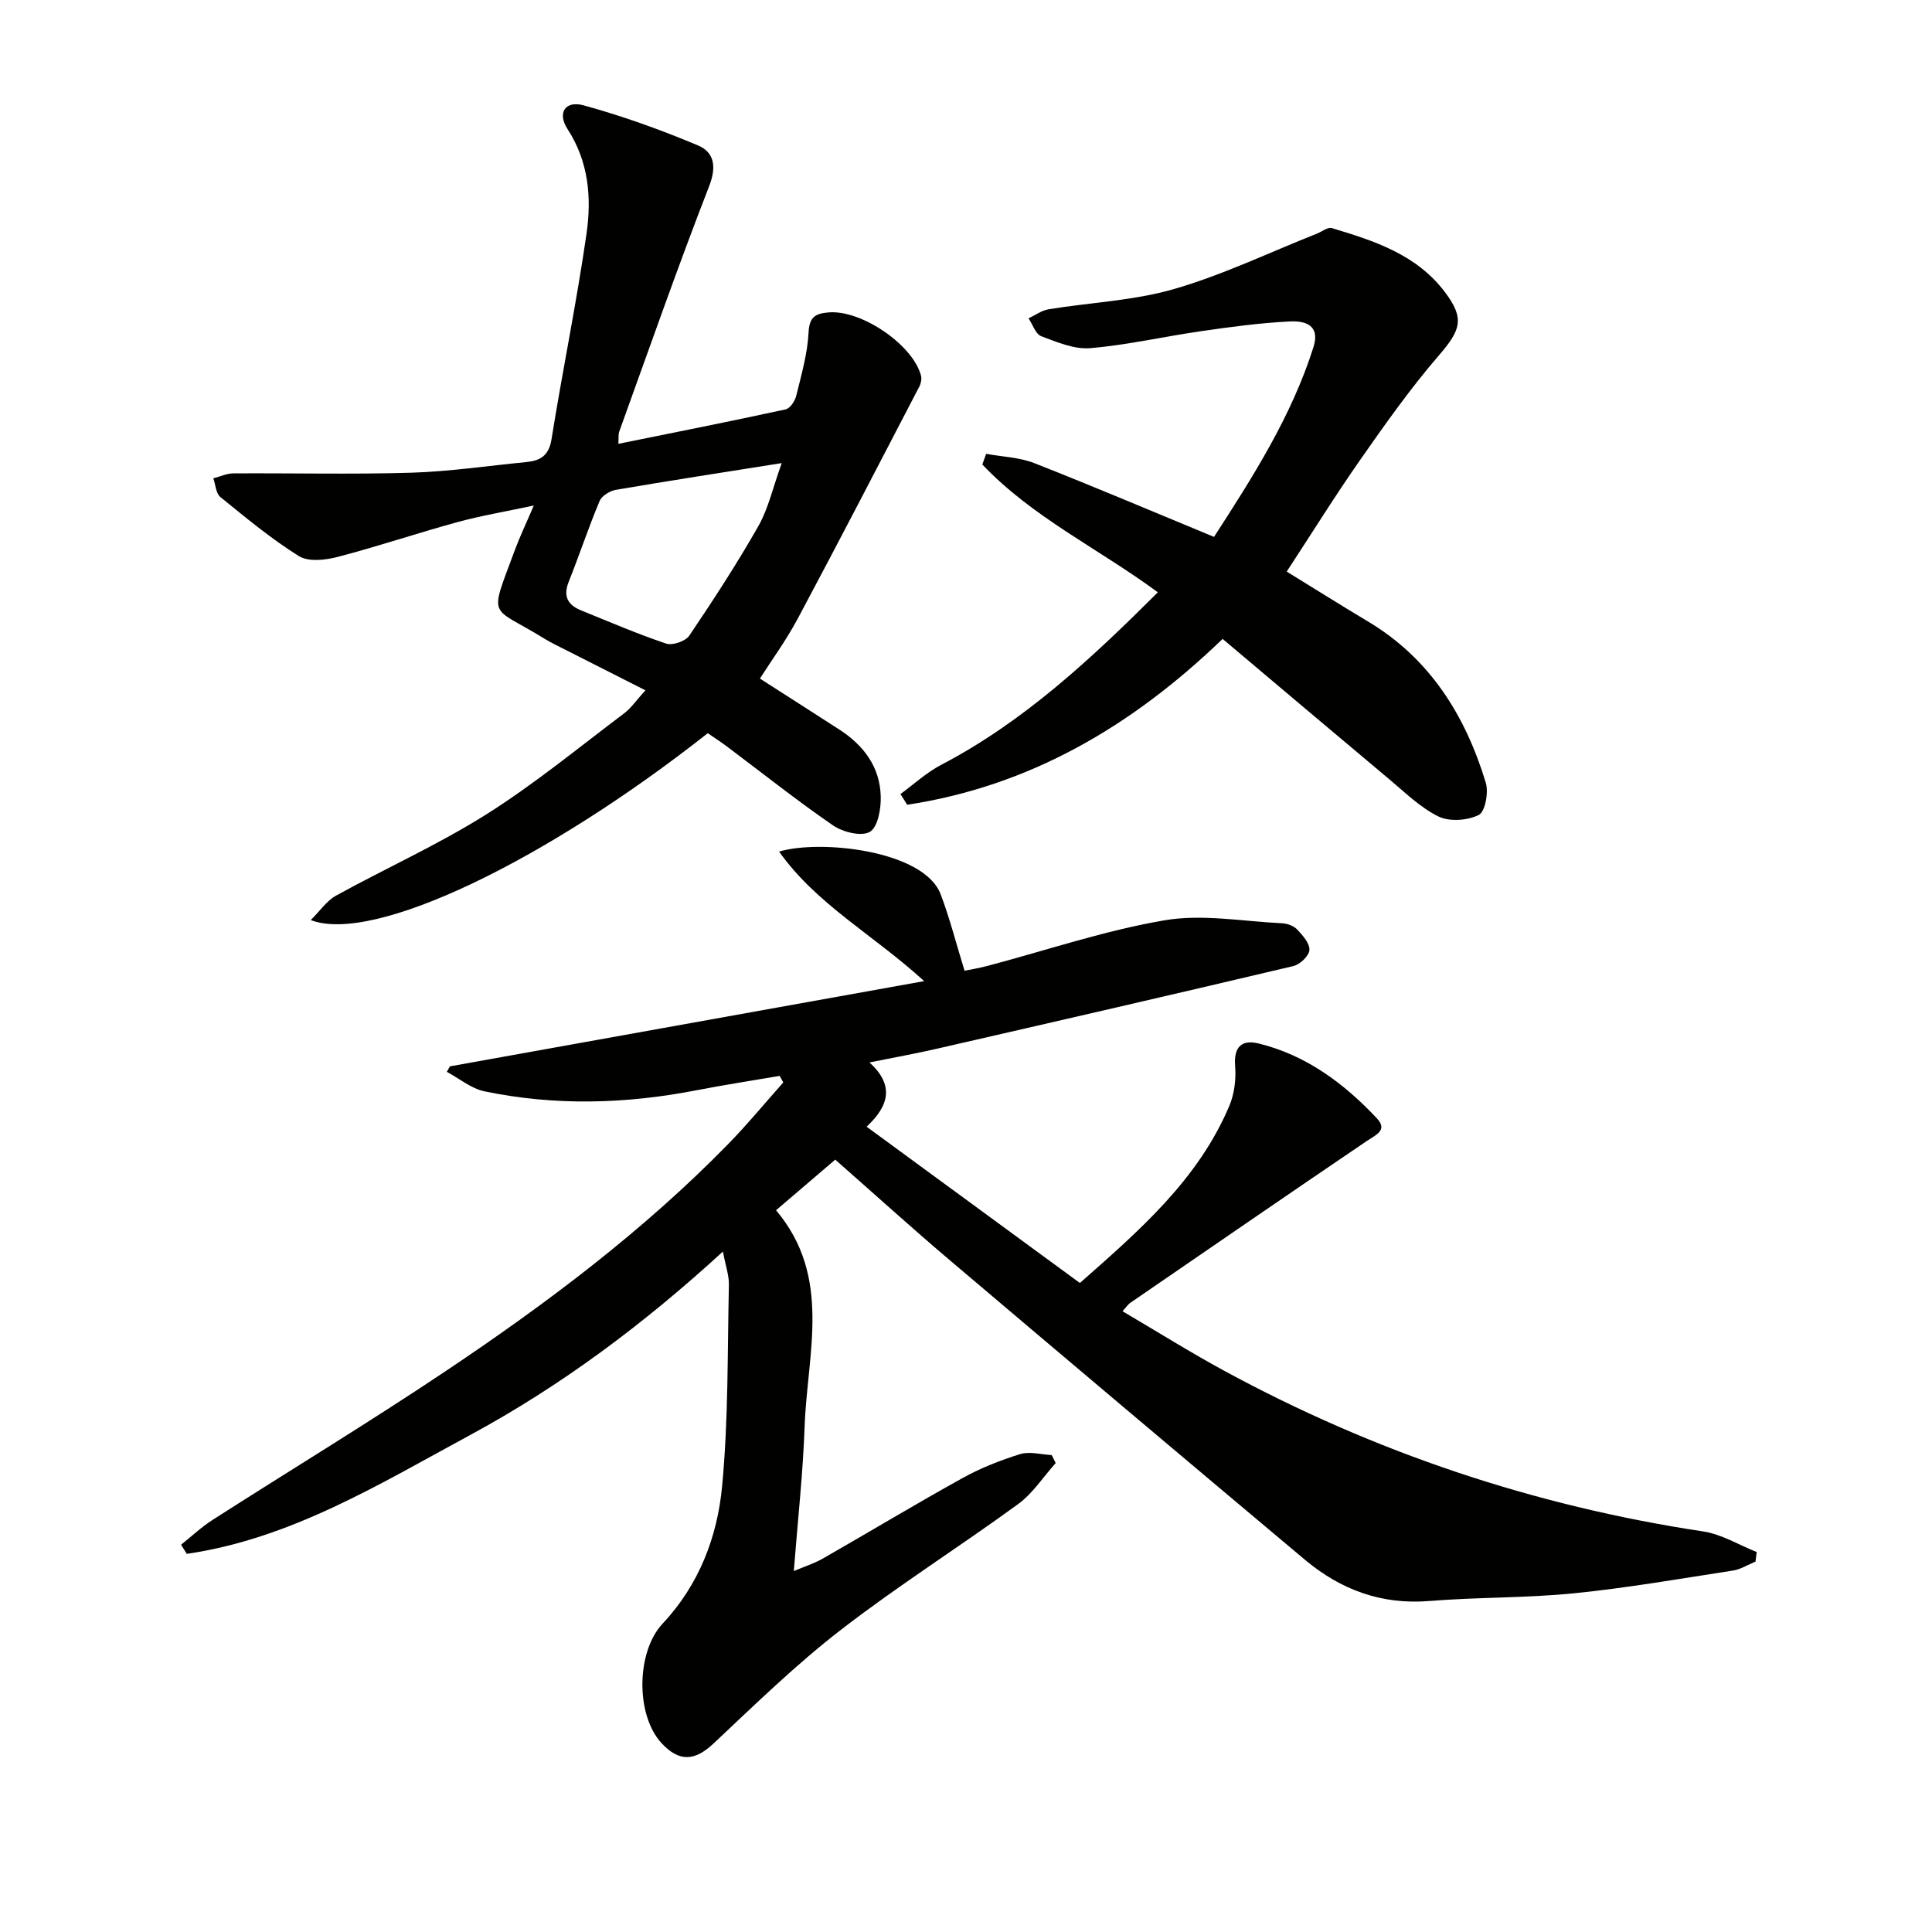
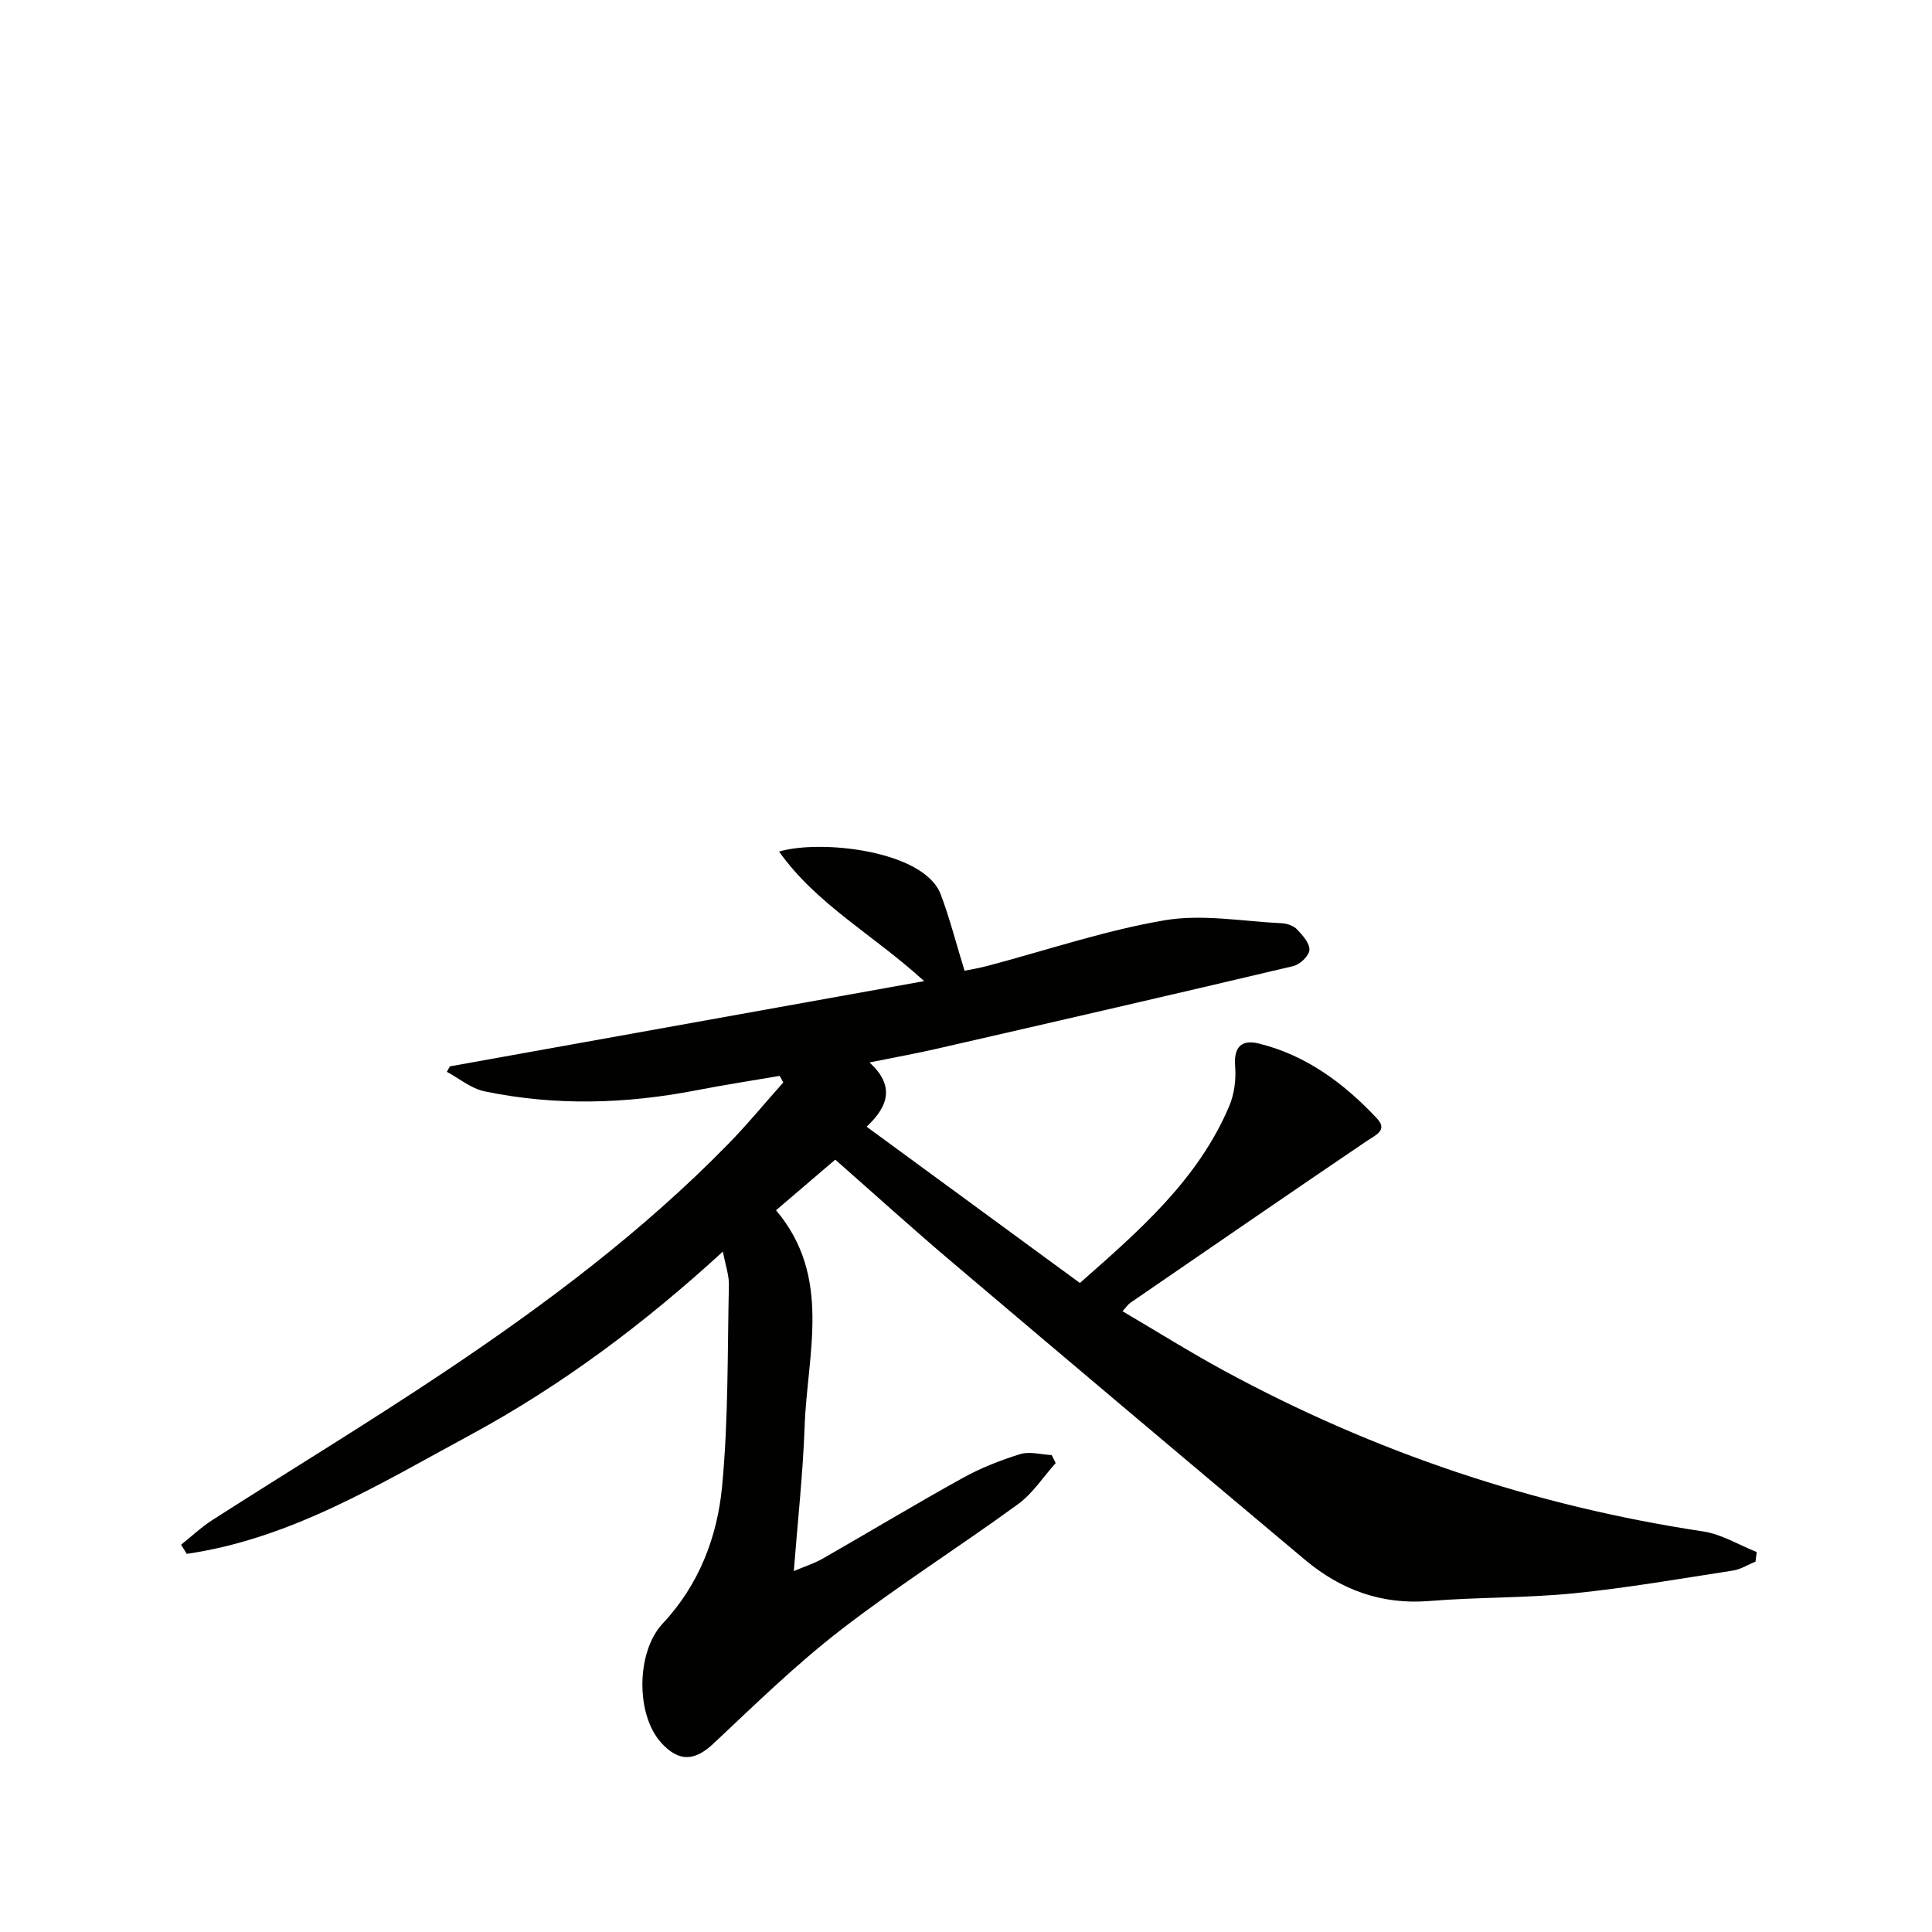
<svg xmlns="http://www.w3.org/2000/svg" enable-background="new 0 0 400 400" viewBox="0 0 400 400">
  <g fill="#010100">
    <path d="m161.42 222.75c-5.71.98-11.44 1.86-17.12 2.96-14.67 2.86-29.37 3.29-44.02.23-2.75-.58-5.19-2.65-7.77-4.03.21-.38.43-.76.64-1.13 32.3-5.8 64.59-11.61 98.19-17.65-10.63-9.69-22.25-15.85-30.04-26.82 8.57-2.56 30-.24 33.45 8.83 1.88 4.95 3.18 10.11 4.95 15.84.74-.15 2.81-.49 4.82-1.02 12.18-3.22 24.2-7.31 36.57-9.42 7.84-1.34 16.19.22 24.31.61 1.1.05 2.45.53 3.17 1.3 1.15 1.21 2.63 2.88 2.53 4.25-.09 1.22-1.97 3-3.35 3.32-24.54 5.81-49.12 11.46-73.7 17.09-4.34 1-8.73 1.79-14.03 2.86 5.09 4.63 4.16 8.88-.6 13.3 14.85 10.88 29.28 21.46 44.16 32.36 12.22-10.79 24.43-21.3 30.93-36.65 1.06-2.5 1.43-5.54 1.21-8.26-.32-4 1.39-5.53 4.86-4.68 9.84 2.41 17.68 8.25 24.48 15.49 2.32 2.48-.18 3.42-2.09 4.71-16.39 11.1-32.68 22.33-49 33.53-.38.26-.65.7-1.56 1.71 7.15 4.2 13.99 8.49 21.06 12.33 31.1 16.88 64.15 27.97 99.17 33.26 3.82.58 7.39 2.8 11.07 4.26-.08.66-.16 1.32-.25 1.98-1.56.64-3.06 1.61-4.68 1.86-10.97 1.69-21.92 3.6-32.95 4.71-9.92.99-19.95.78-29.89 1.59-9.92.81-18.36-2.33-25.77-8.54-24.47-20.54-48.9-41.14-73.27-61.8-7.99-6.77-15.75-13.81-23.97-21.04-4.11 3.52-7.96 6.81-12.26 10.48 11.66 13.81 6.46 29.6 5.92 44.77-.35 9.76-1.43 19.49-2.24 29.93 2.21-.93 4.2-1.56 5.98-2.57 9.67-5.53 19.21-11.29 28.95-16.68 3.75-2.08 7.83-3.69 11.93-4.96 1.97-.61 4.34.09 6.54.2.27.55.55 1.1.82 1.65-2.58 2.87-4.75 6.29-7.8 8.51-12.09 8.82-24.78 16.83-36.61 25.97-9.31 7.19-17.8 15.47-26.39 23.55-3.88 3.66-7.15 3.96-10.85-.09-5.34-5.84-5.2-18.87.28-24.71 7.5-7.99 11.31-17.91 12.3-28.38 1.32-13.84 1.1-27.84 1.41-41.77.04-1.93-.68-3.88-1.24-6.87-16.37 15.01-33.51 27.81-52.39 38.02-18.72 10.12-37.05 21.43-58.61 24.57-.39-.63-.79-1.26-1.18-1.89 2.16-1.72 4.18-3.64 6.49-5.12 16.11-10.32 32.48-20.24 48.37-30.88 20.77-13.9 40.74-28.9 58.29-46.83 4.03-4.11 7.69-8.58 11.53-12.88-.25-.45-.5-.9-.75-1.36z" />
-     <path d="m157.33 140.49c5.7 3.66 11.1 7.1 16.48 10.58 5.04 3.26 8.39 7.76 8.54 13.85.07 2.53-.6 6.34-2.26 7.31-1.74 1.01-5.57.06-7.59-1.32-7.53-5.17-14.68-10.87-22-16.36-1.3-.98-2.68-1.86-3.96-2.75-33.75 26.59-69.31 43.69-82.2 38.69 1.92-1.9 3.29-3.99 5.23-5.06 10.33-5.69 21.16-10.55 31.11-16.82 9.94-6.26 19.08-13.8 28.49-20.88 1.55-1.16 2.68-2.87 4.45-4.81-5.7-2.89-10.96-5.55-16.22-8.22-1.63-.83-3.3-1.61-4.85-2.57-11.19-6.92-11.37-3.61-5.95-18.26 1.03-2.78 2.31-5.45 3.92-9.21-5.91 1.27-10.92 2.1-15.81 3.44-8.31 2.27-16.49 5.04-24.83 7.21-2.54.66-6.03 1.05-8.01-.18-5.73-3.58-10.98-7.95-16.24-12.22-.93-.75-1-2.56-1.46-3.88 1.37-.35 2.74-1.01 4.11-1.02 12.28-.08 24.57.23 36.84-.14 7.95-.24 15.88-1.43 23.82-2.2 2.88-.28 4.69-1.29 5.24-4.7 2.28-14.24 5.21-28.37 7.26-42.64 1.06-7.42.44-14.87-3.94-21.61-2.16-3.32-.5-5.96 3.33-4.91 8.06 2.21 15.98 5.06 23.69 8.3 3.28 1.38 3.9 4.3 2.33 8.36-6.55 16.84-12.51 33.91-18.65 50.91-.21.58-.1 1.27-.17 2.51 11.74-2.38 23.2-4.65 34.62-7.13.92-.2 1.95-1.74 2.21-2.84 1.06-4.34 2.33-8.72 2.55-13.13.16-3.27 1.52-3.89 4.16-4.11 6.7-.57 17.39 6.63 19.11 13.07.18.69 0 1.63-.34 2.28-8.35 16.06-16.67 32.13-25.2 48.1-2.4 4.48-5.44 8.64-7.81 12.36zm4.52-44.61c-12.52 1.99-23.46 3.67-34.36 5.54-1.24.21-2.9 1.24-3.35 2.31-2.31 5.51-4.19 11.19-6.4 16.74-1.2 3.01-.16 4.8 2.59 5.91 5.84 2.37 11.64 4.87 17.6 6.87 1.31.44 4-.49 4.78-1.65 5.01-7.42 9.9-14.93 14.32-22.71 2.06-3.63 2.97-7.91 4.82-13.01z" />
-     <path d="m253.13 132.28c-18.87 18.18-40 30.48-65.31 34.34-.46-.74-.93-1.48-1.39-2.22 2.78-2.03 5.37-4.44 8.38-6.02 17.21-8.99 31.14-22.02 44.91-35.75-12.22-9.01-25.98-15.53-36.34-26.46.26-.74.53-1.48.79-2.21 3.34.61 6.88.72 9.98 1.93 12.33 4.84 24.53 10.04 37.2 15.27 8.18-12.65 16.08-25.06 20.59-39.3 1.46-4.62-1.83-5.45-4.82-5.31-6.11.29-12.22 1.12-18.28 1.99-7.71 1.11-15.35 2.88-23.09 3.54-3.32.29-6.91-1.24-10.17-2.47-1.17-.44-1.77-2.42-2.63-3.7 1.39-.65 2.72-1.65 4.17-1.88 8.67-1.42 17.62-1.77 25.99-4.2 10.11-2.93 19.72-7.57 29.55-11.46 1.03-.41 2.23-1.39 3.06-1.15 8.8 2.63 17.56 5.47 23.43 13.25 4.12 5.46 3.31 7.83-1.21 13.07-5.84 6.76-11.03 14.1-16.16 21.43-5.24 7.48-10.06 15.25-15.38 23.37 5.35 3.29 11.04 6.87 16.81 10.32 12.87 7.69 20.18 19.5 24.41 33.4.61 2.01-.14 6.01-1.46 6.67-2.33 1.16-6.06 1.43-8.35.31-3.79-1.86-6.96-5.02-10.27-7.78-11.33-9.49-22.63-19.05-34.41-28.98z" />
+     <path d="m253.13 132.28z" />
  </g>
</svg>